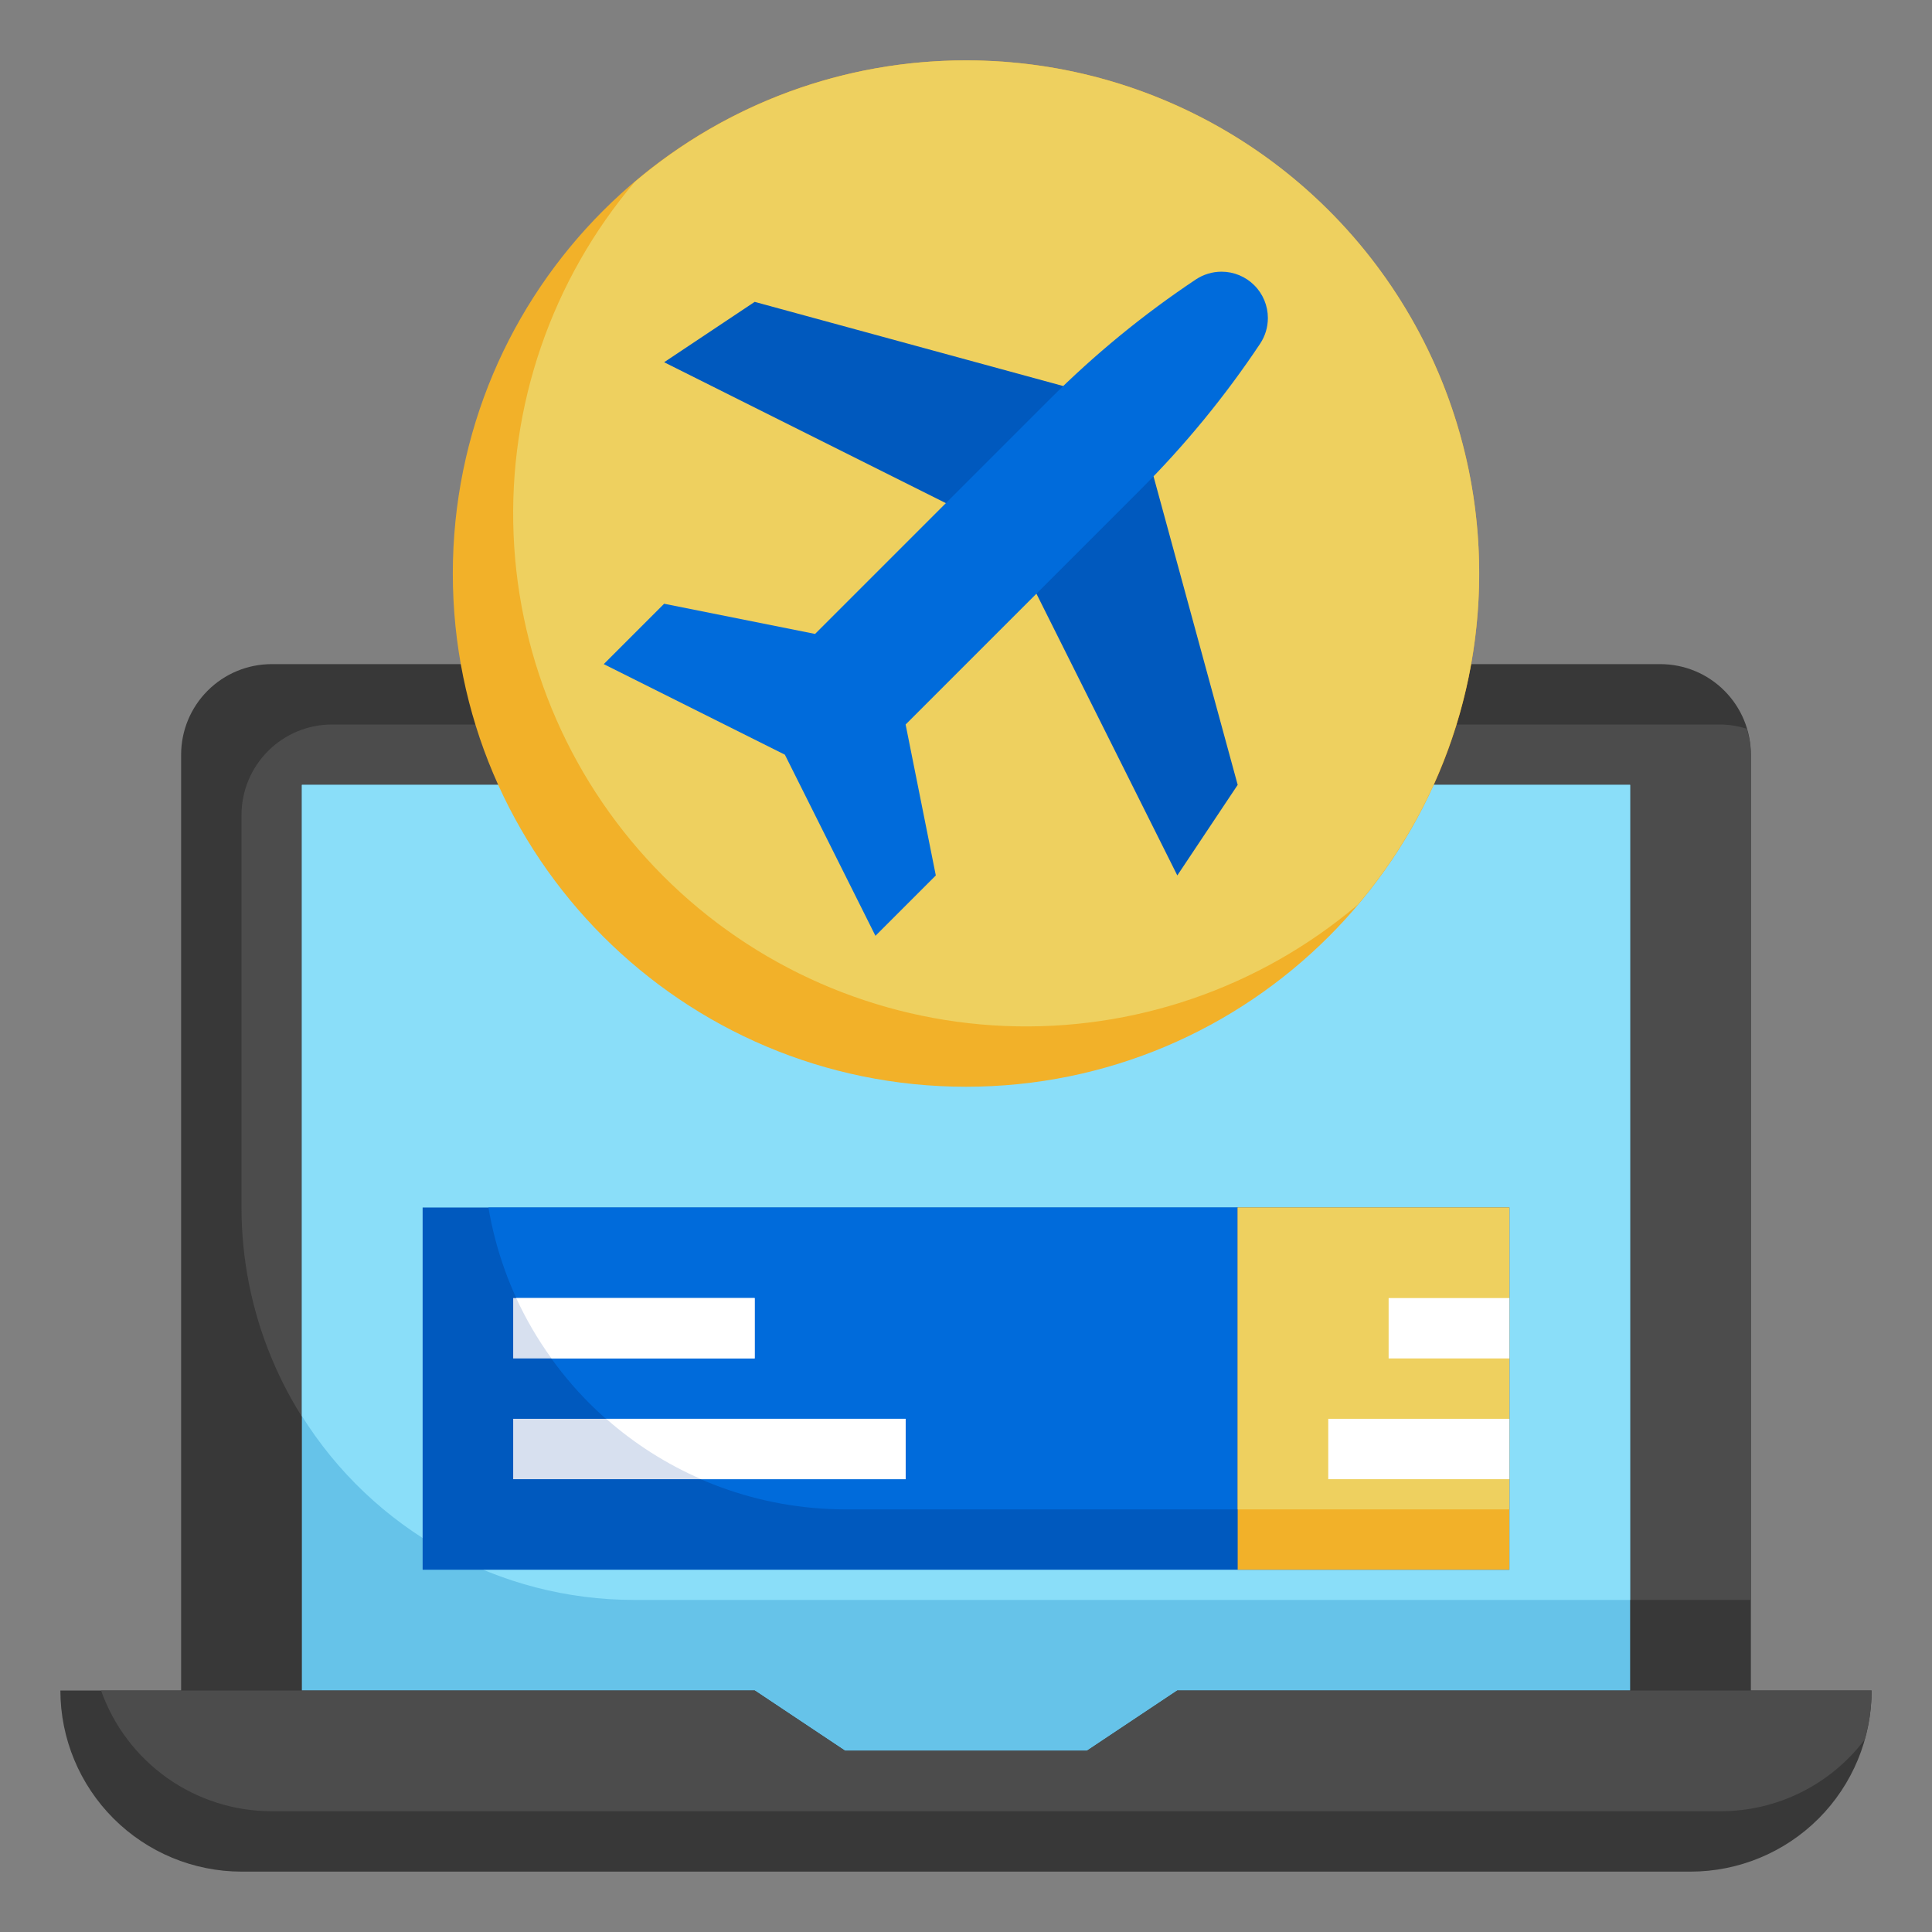
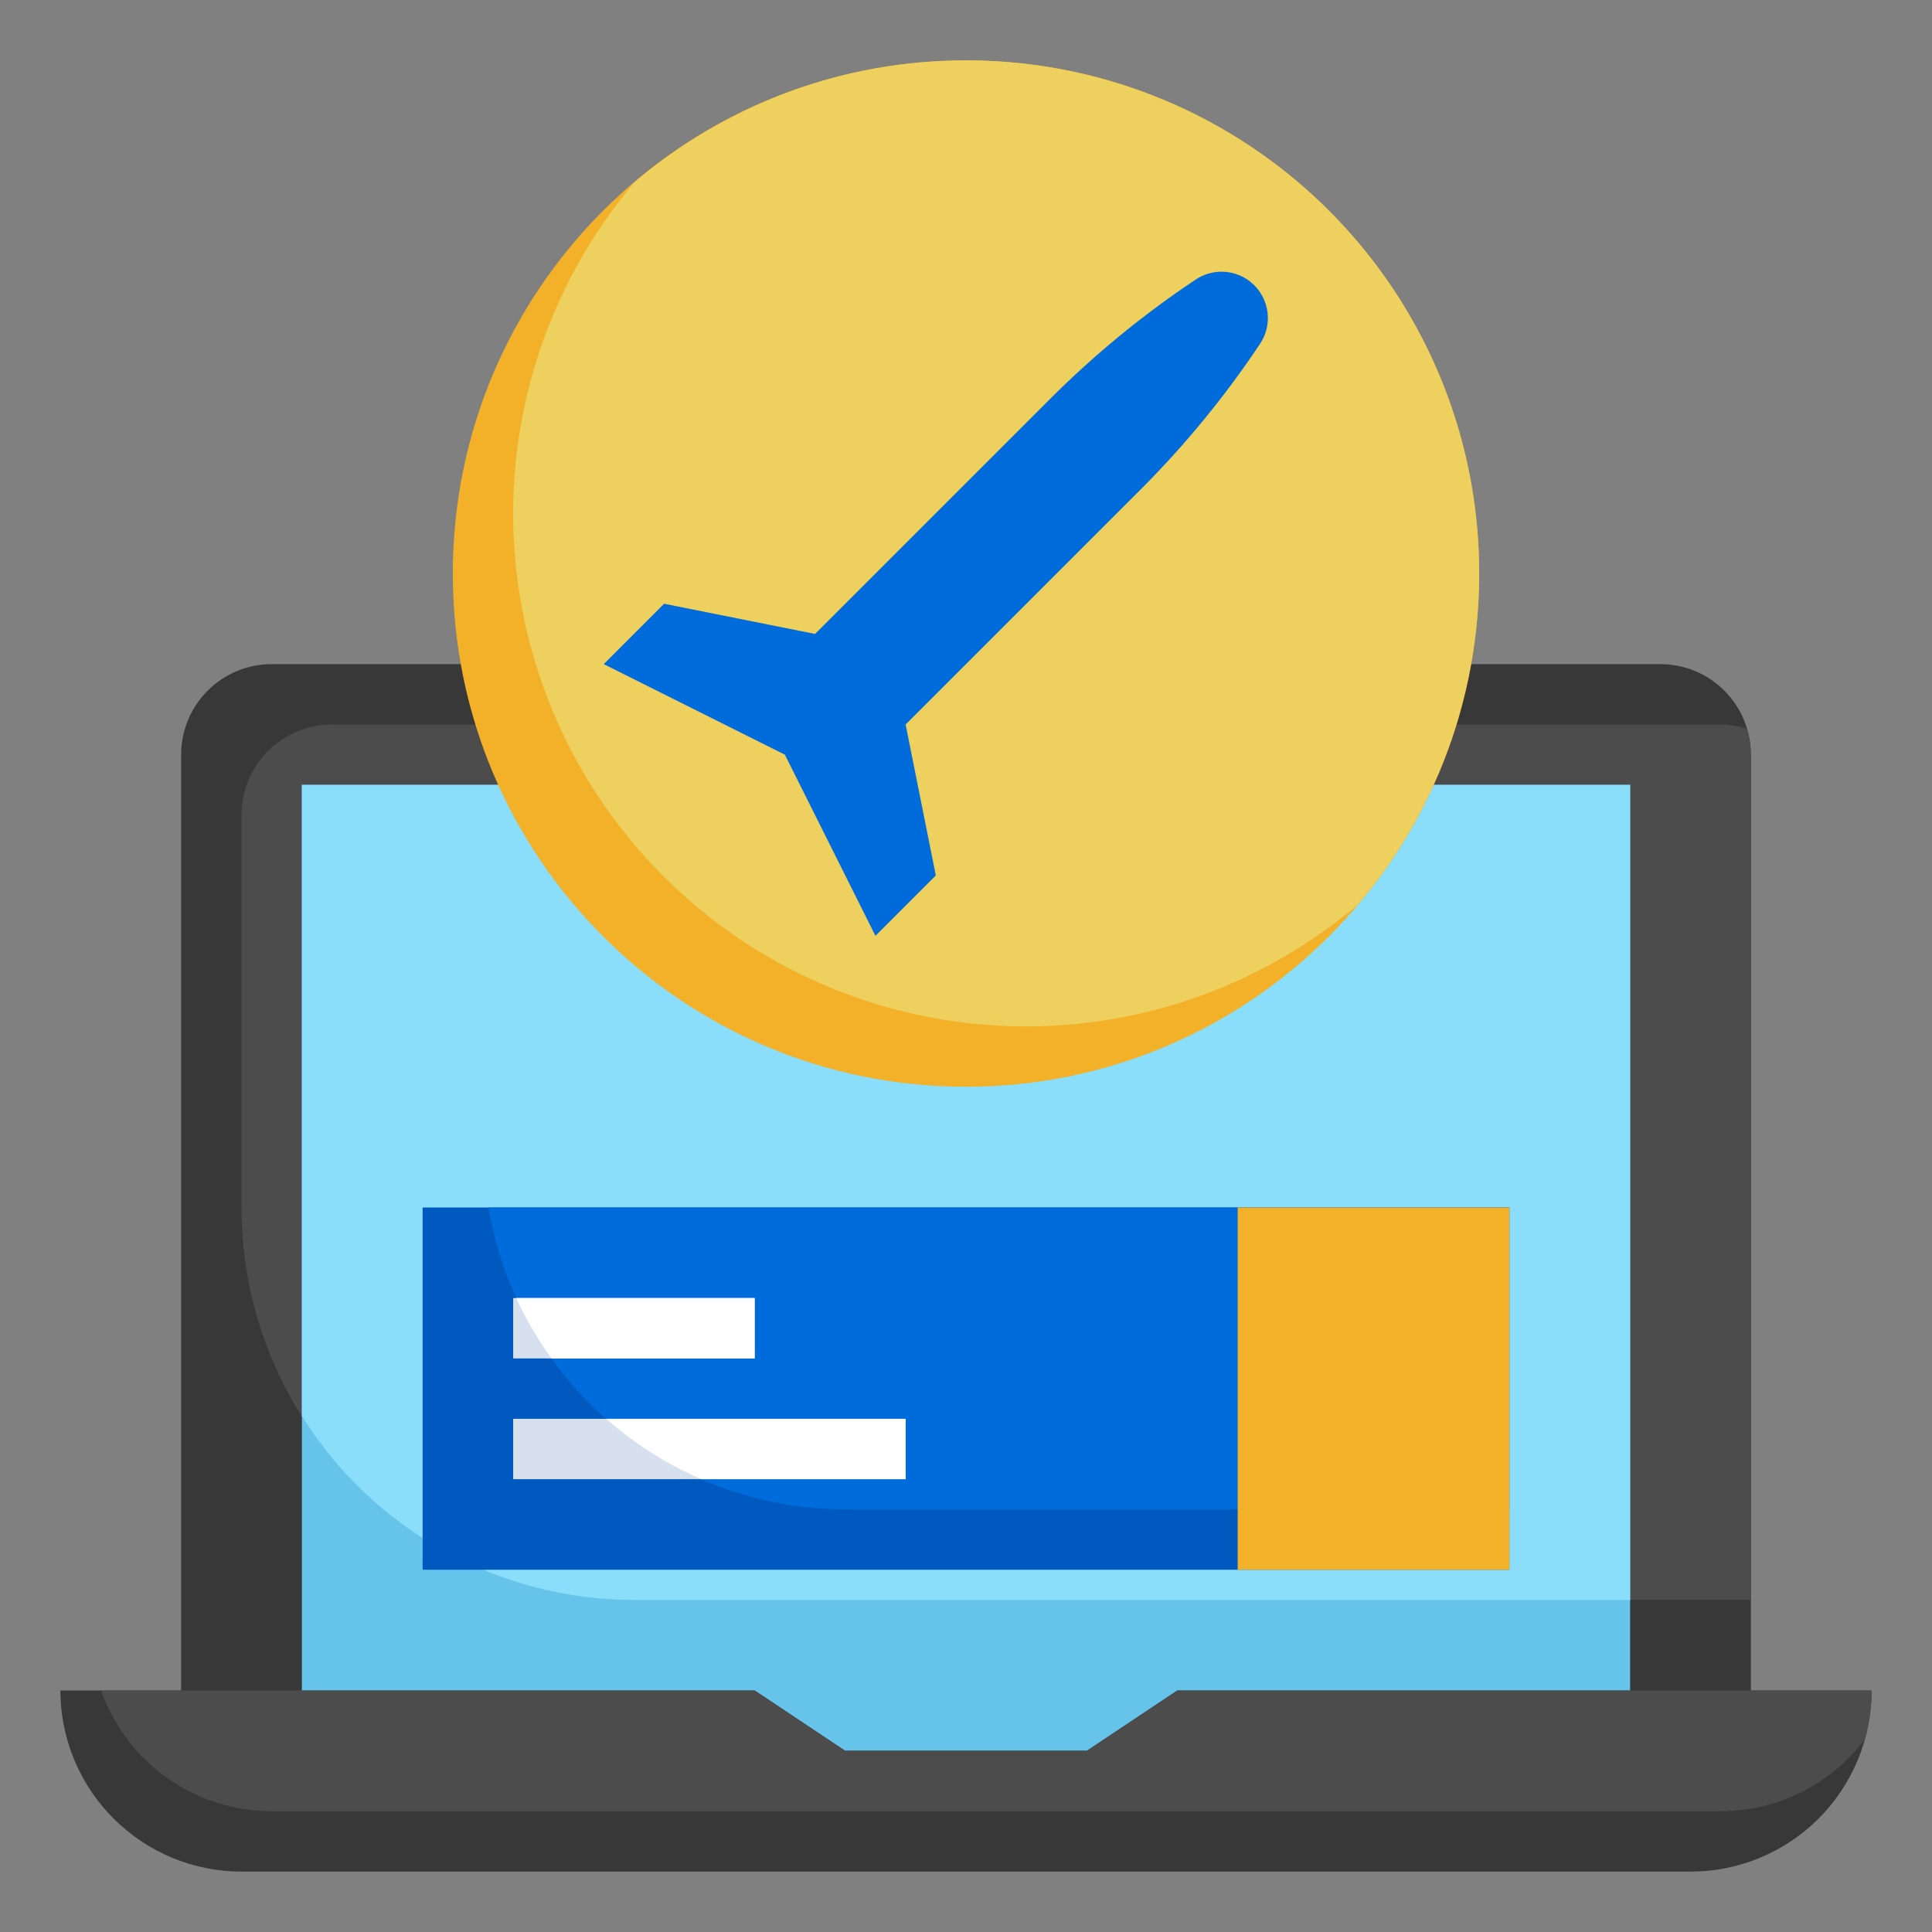
<svg xmlns="http://www.w3.org/2000/svg" width="64" height="64" viewBox="0 0 64 64" fill="none">
  <rect x="0" y="0" width="64" height="64" fill="#808080" stroke="none" />
  <mask id="mask0_1535_75491" style="mask-type:alpha" maskUnits="userSpaceOnUse" x="0" y="0" width="64" height="64">
    <rect x="0.5" y="-0.5" width="63" height="63" transform="matrix(1 0 0 -1 0 63)" fill="white" stroke="#EEEEEE" />
  </mask>
  <g mask="url(#mask0_1535_75491)" />
  <path d="M6 58V25C6 24.204 6.316 23.441 6.879 22.879C7.441 22.316 8.204 22 9 22H55C55.796 22 56.559 22.316 57.121 22.879C57.684 23.441 58 24.204 58 25V58H6Z" fill="#383838" />
  <path d="M58 25C57.996 24.708 57.949 24.418 57.86 24.14C57.582 24.052 57.292 24.004 57 24H11C10.204 24 9.441 24.316 8.879 24.879C8.316 25.441 8 26.204 8 27V40C8 41.707 8.336 43.398 8.99 44.975C9.643 46.552 10.6 47.985 11.808 49.192C14.246 51.63 17.552 53 21 53H58V25Z" fill="#4C4C4C" />
  <path d="M10 58V26H54V58" fill="#66C3E9" />
  <path d="M54 26H10V46.906C11.167 48.771 12.789 50.308 14.713 51.374C16.637 52.44 18.8 52.999 21 53H54V26Z" fill="#8ADEF9" />
  <path d="M14 40H50V52H14V40Z" fill="#0059BE" />
  <path d="M28 50H50V40H16.18C16.651 42.795 18.097 45.332 20.26 47.163C22.424 48.993 25.166 49.998 28 50Z" fill="#006BDB" />
  <path d="M41 40H50V52H41V40Z" fill="#F2B129" />
-   <path d="M41 40H50V50H41V40Z" fill="#EED05F" />
  <path d="M17 43H25V45H17V43ZM17 47H30V49H17V47Z" fill="#D7E0EF" />
-   <path d="M46 43H50V45H46V43ZM44 47H50V49H44V47Z" fill="white" />
  <path d="M32 36C41.389 36 49 28.389 49 19C49 9.611 41.389 2 32 2C22.611 2 15 9.611 15 19C15 28.389 22.611 36 32 36Z" fill="#F2B129" />
  <path d="M32 2C27.98 1.996 24.09 3.424 21.027 6.027C18.27 9.28 16.837 13.451 17.013 17.711C17.189 21.971 18.96 26.01 21.975 29.025C24.99 32.04 29.029 33.811 33.289 33.987C37.549 34.163 41.72 32.73 44.973 29.973C47.069 27.5 48.413 24.478 48.847 21.265C49.281 18.053 48.787 14.783 47.423 11.842C46.059 8.901 43.883 6.411 41.15 4.668C38.417 2.924 35.242 1.998 32 2Z" fill="#EED05F" />
-   <path d="M34.333 19.667L39 29L41 26L38.212 15.779L35.221 12.788L25 10L22 12L31.333 16.667L34.333 19.667Z" fill="#0059BE" />
  <path d="M25 43H17.1C17.424 43.703 17.815 44.373 18.269 45H25V43ZM30 47H20.082C21.02 47.827 22.082 48.502 23.229 49H30V47Z" fill="white" />
  <path d="M42 10.535C42 10.838 41.91 11.135 41.742 11.387C40.584 13.125 39.256 14.744 37.779 16.221L30 24L31 29L29 31L26 25L20 22L22 20L27 21L34.779 13.221C36.256 11.744 37.875 10.416 39.613 9.258C39.865 9.09 40.162 9 40.465 9C40.872 9 41.263 9.162 41.55 9.45C41.838 9.737 42 10.128 42 10.535Z" fill="#006BDB" />
  <path d="M62 56C62 57.591 61.368 59.117 60.243 60.243C59.117 61.368 57.591 62 56 62H8C6.409 61.998 4.885 61.365 3.76 60.24C2.635 59.115 2.002 57.591 2 56H25L28 58H36L39 56H62Z" fill="#383838" />
  <path d="M39 56L36 58H28L25 56H3.348C3.761 57.169 4.527 58.181 5.539 58.898C6.551 59.614 7.76 59.999 9 60H57C57.924 59.999 58.836 59.785 59.664 59.373C60.491 58.961 61.212 58.363 61.77 57.626C61.921 57.097 61.998 56.55 62 56H39Z" fill="#4C4C4C" />
</svg>